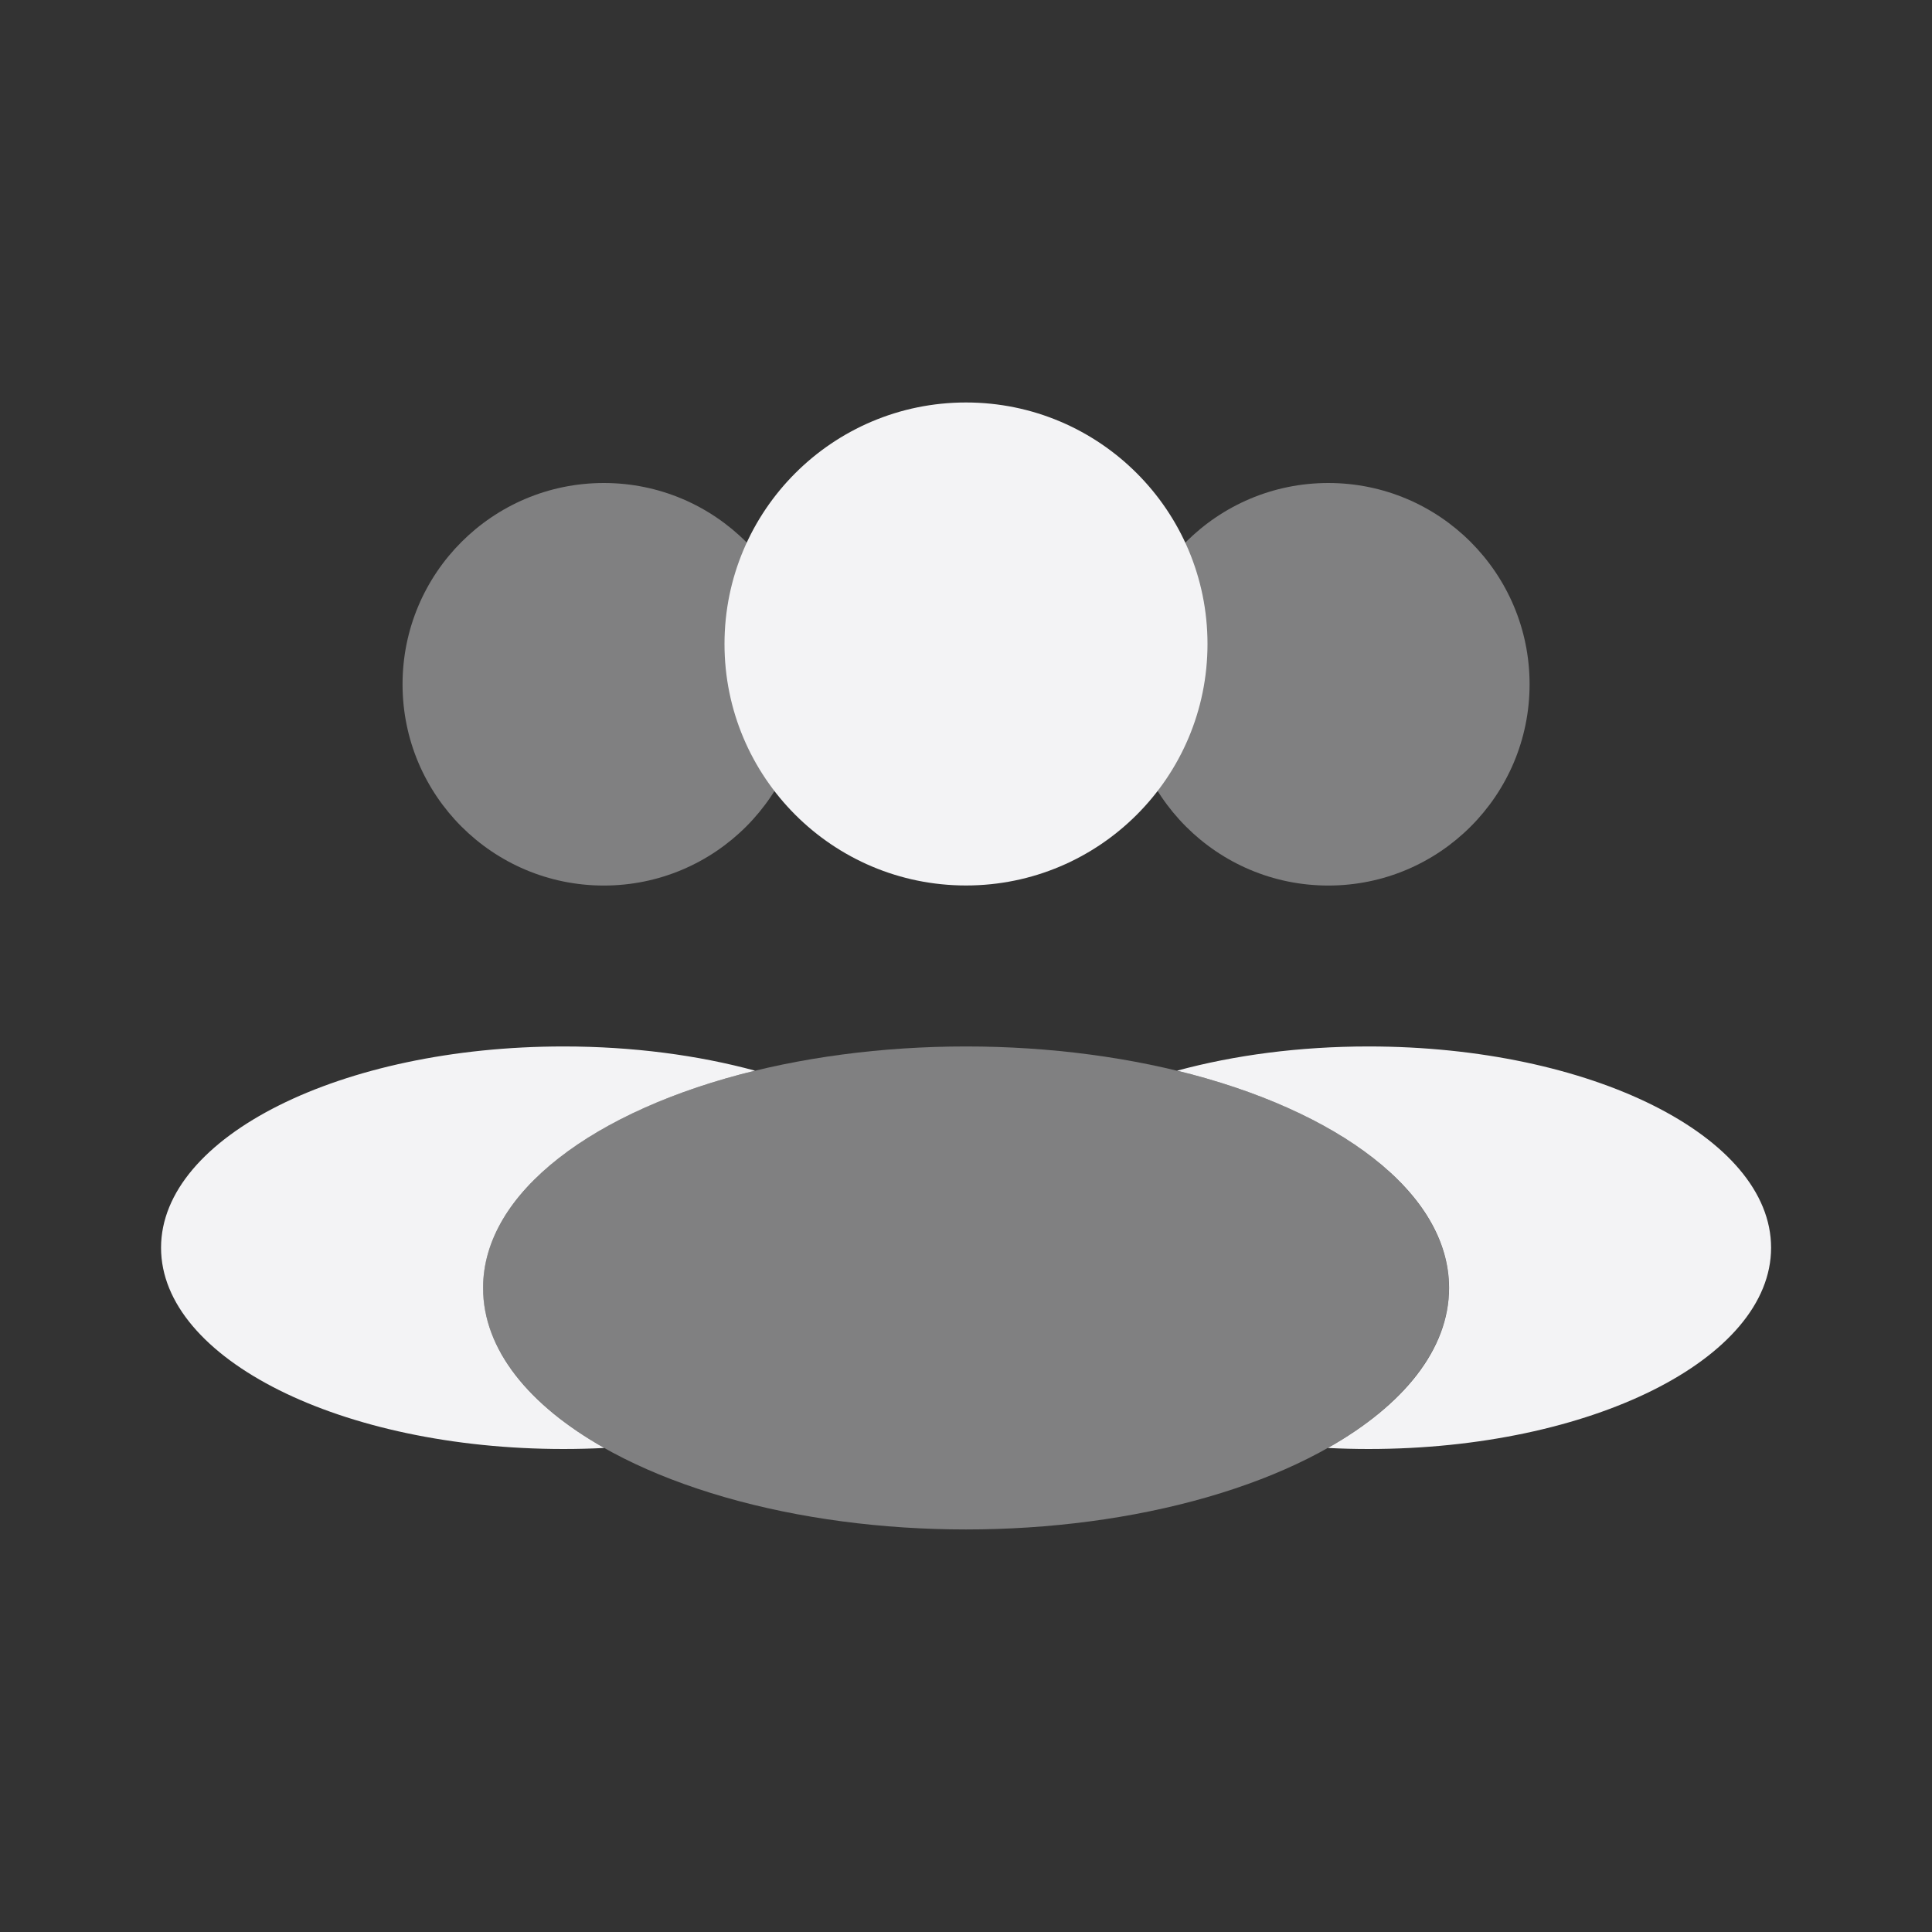
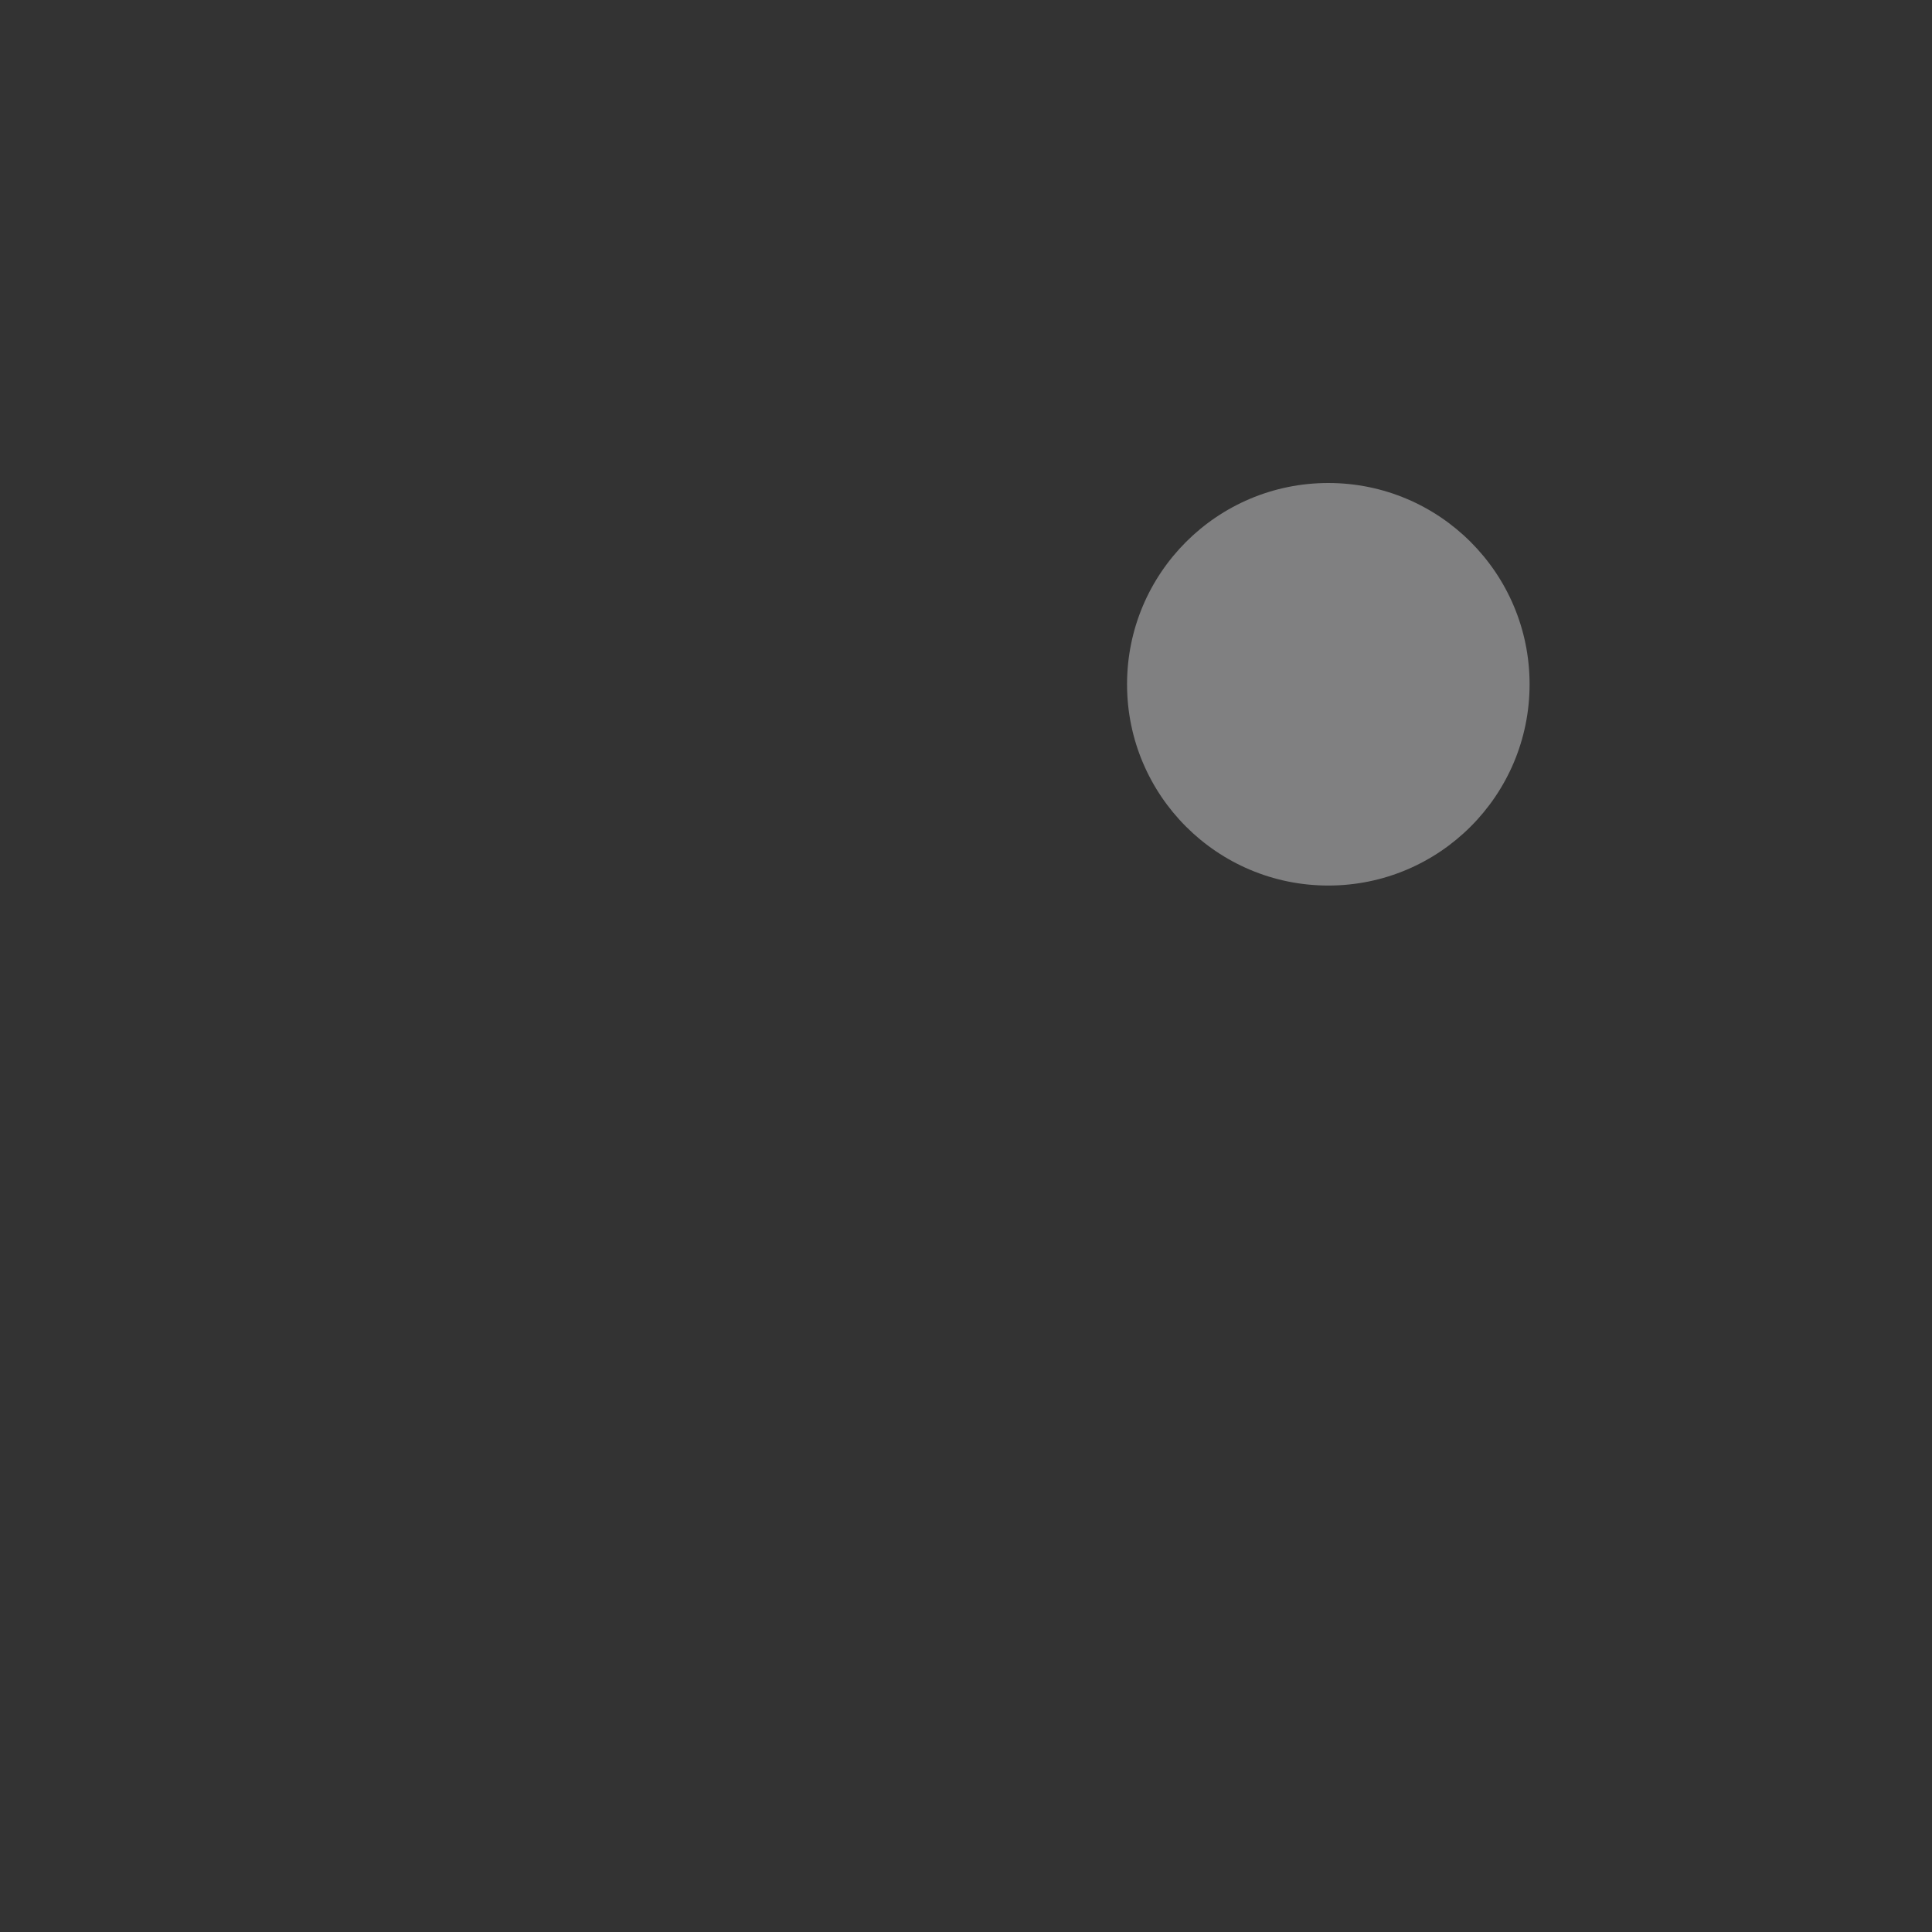
<svg xmlns="http://www.w3.org/2000/svg" width="28" height="28" viewBox="0 0 28 28" fill="none">
  <rect x="0" y="0" width="28" height="28" fill="#333333" stroke="none" />
-   <ellipse opacity="0.4" cx="8.751" cy="9.917" rx="2.917" ry="2.917" fill="#F3F3F5" />
  <ellipse opacity="0.4" cx="19.251" cy="9.917" rx="2.917" ry="2.917" fill="#F3F3F5" />
-   <ellipse opacity="0.4" cx="14" cy="18.666" rx="7" ry="3.5" fill="#F3F3F5" />
-   <path fill-rule="evenodd" clip-rule="evenodd" d="M19.245 20.985C20.337 20.368 21.001 19.556 21.001 18.666C21.001 17.282 19.392 16.085 17.059 15.517C17.884 15.293 18.829 15.166 19.834 15.166C23.056 15.166 25.668 16.472 25.668 18.083C25.668 19.694 23.056 21 19.834 21C19.635 21 19.439 20.995 19.245 20.985Z" fill="#F3F3F5" />
-   <path fill-rule="evenodd" clip-rule="evenodd" d="M8.757 20.985C8.563 20.995 8.366 21 8.167 21C4.946 21 2.334 19.694 2.334 18.083C2.334 16.472 4.946 15.166 8.167 15.166C9.172 15.166 10.117 15.293 10.943 15.517C8.609 16.085 7.001 17.282 7.001 18.666C7.001 19.556 7.664 20.368 8.757 20.985Z" fill="#F3F3F5" />
-   <ellipse cx="14" cy="9.333" rx="3.5" ry="3.5" fill="#F3F3F5" />
</svg>